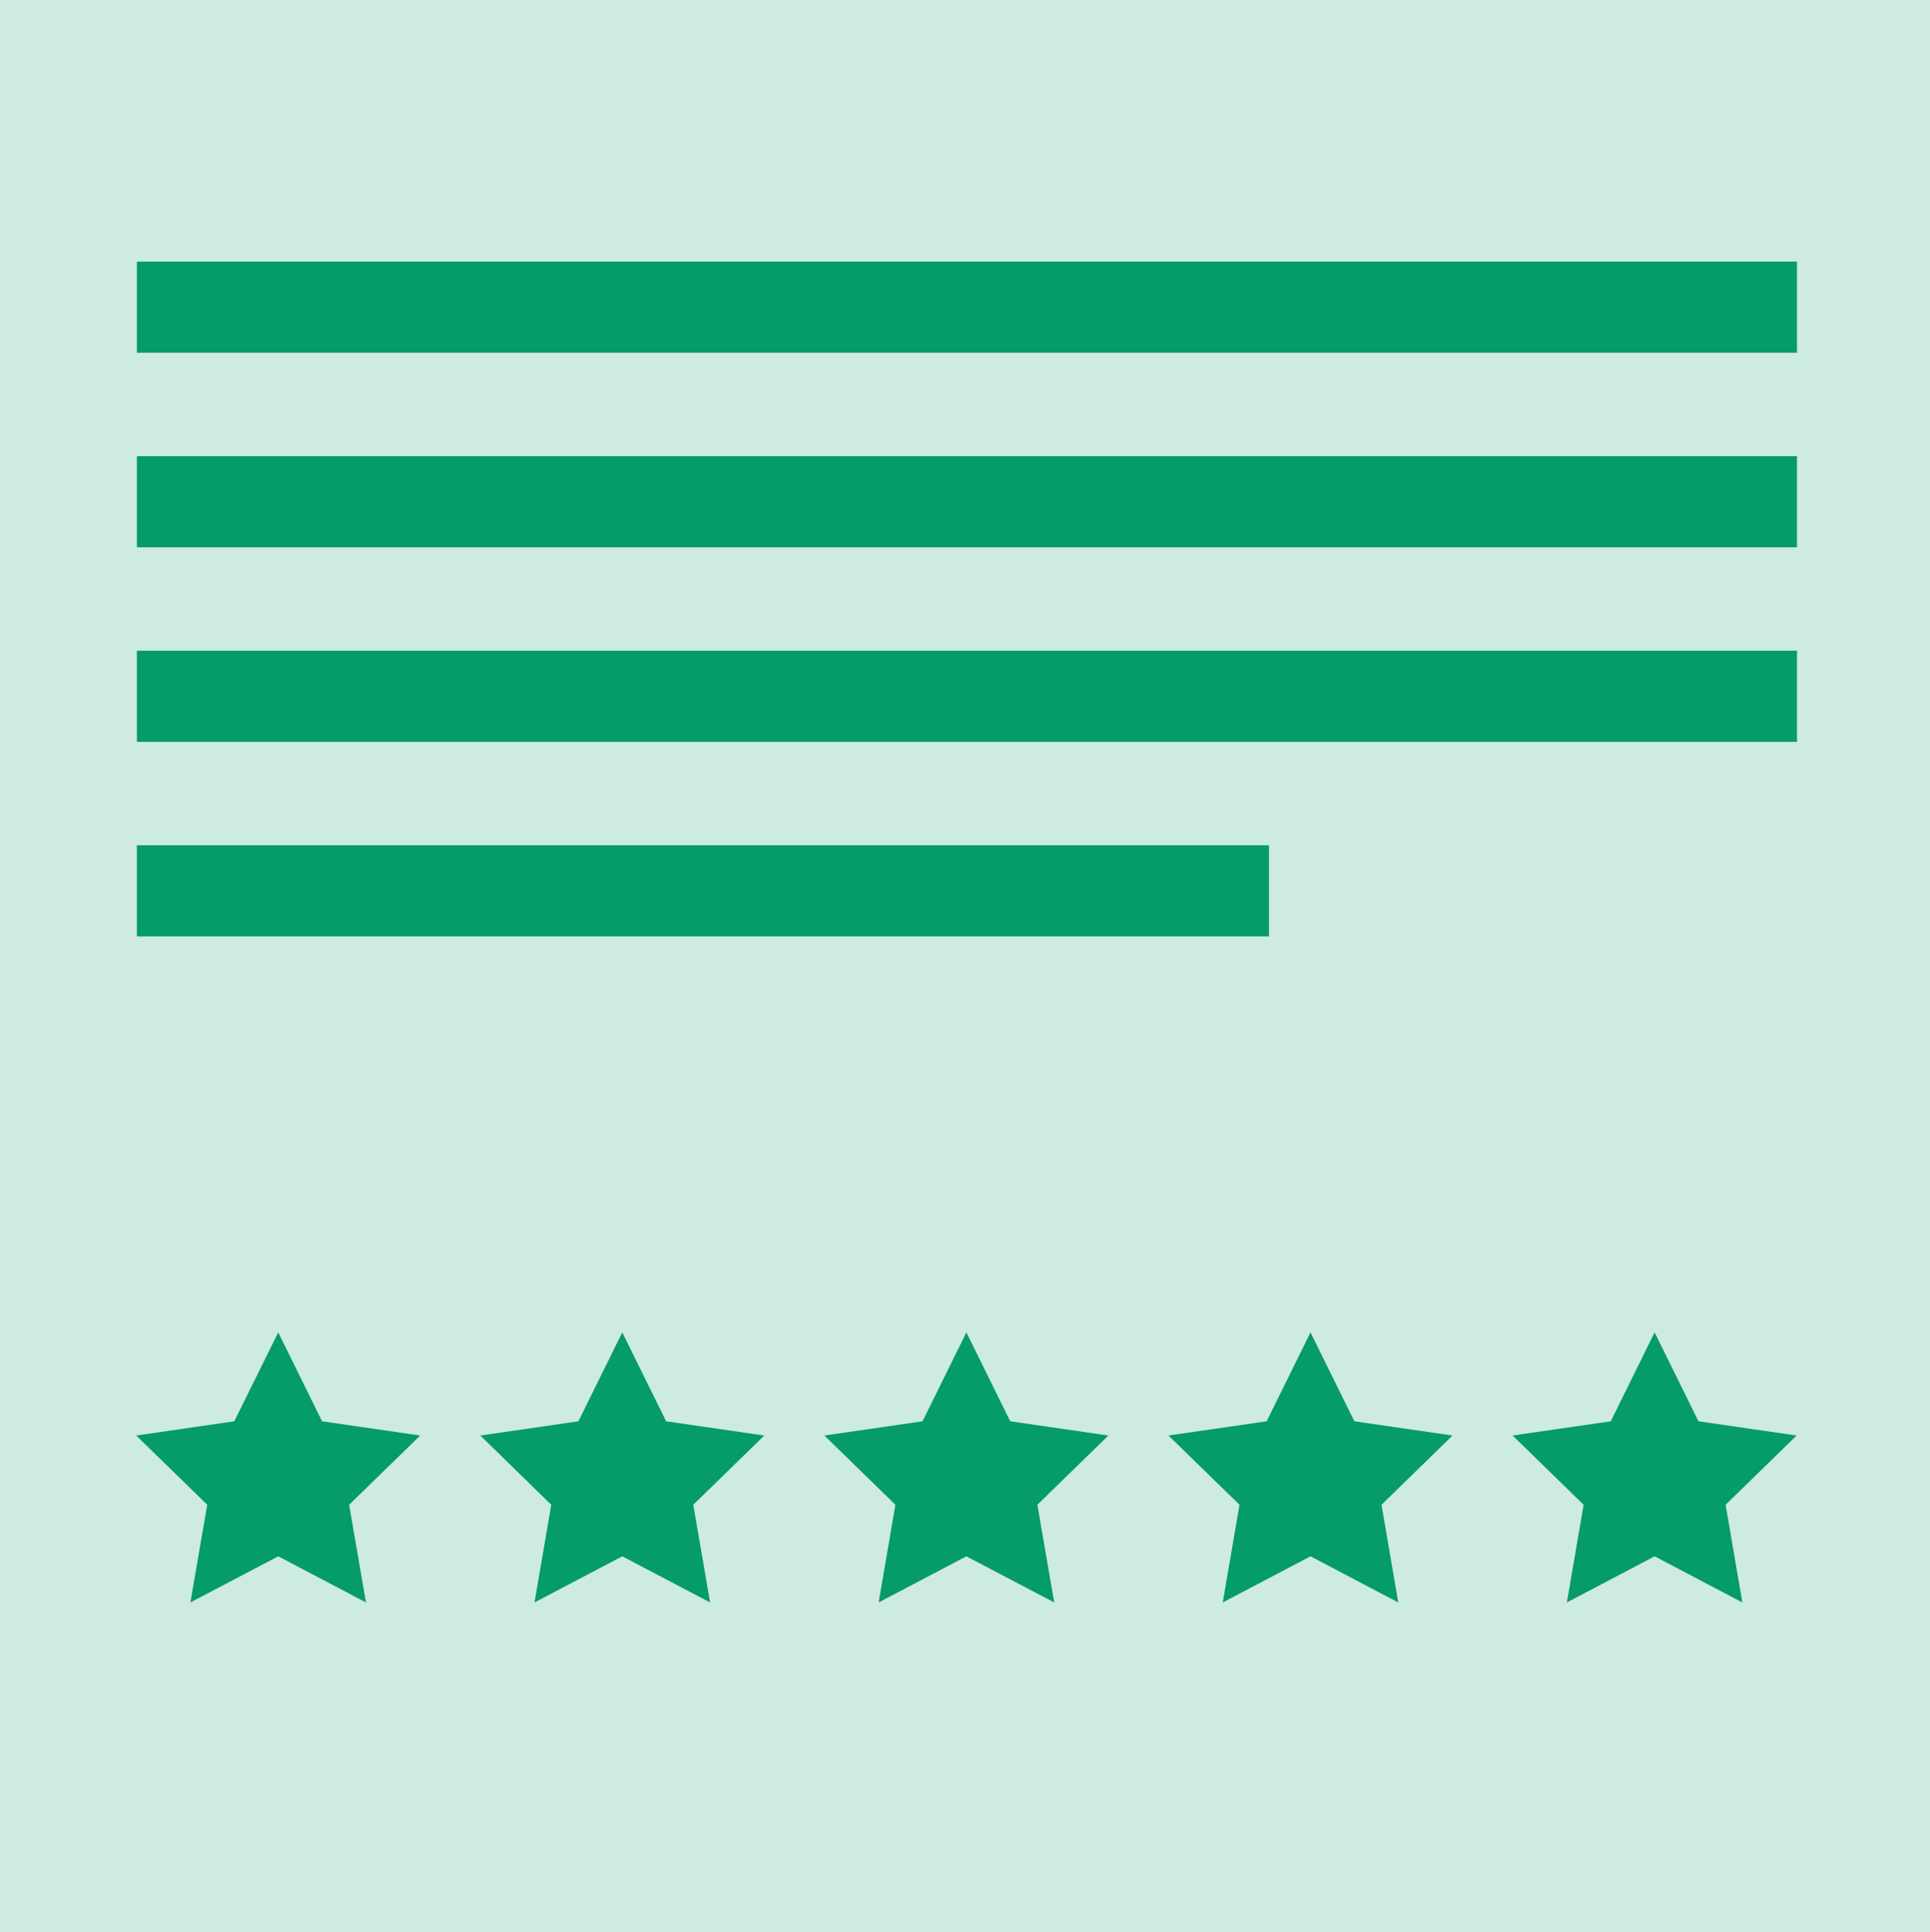
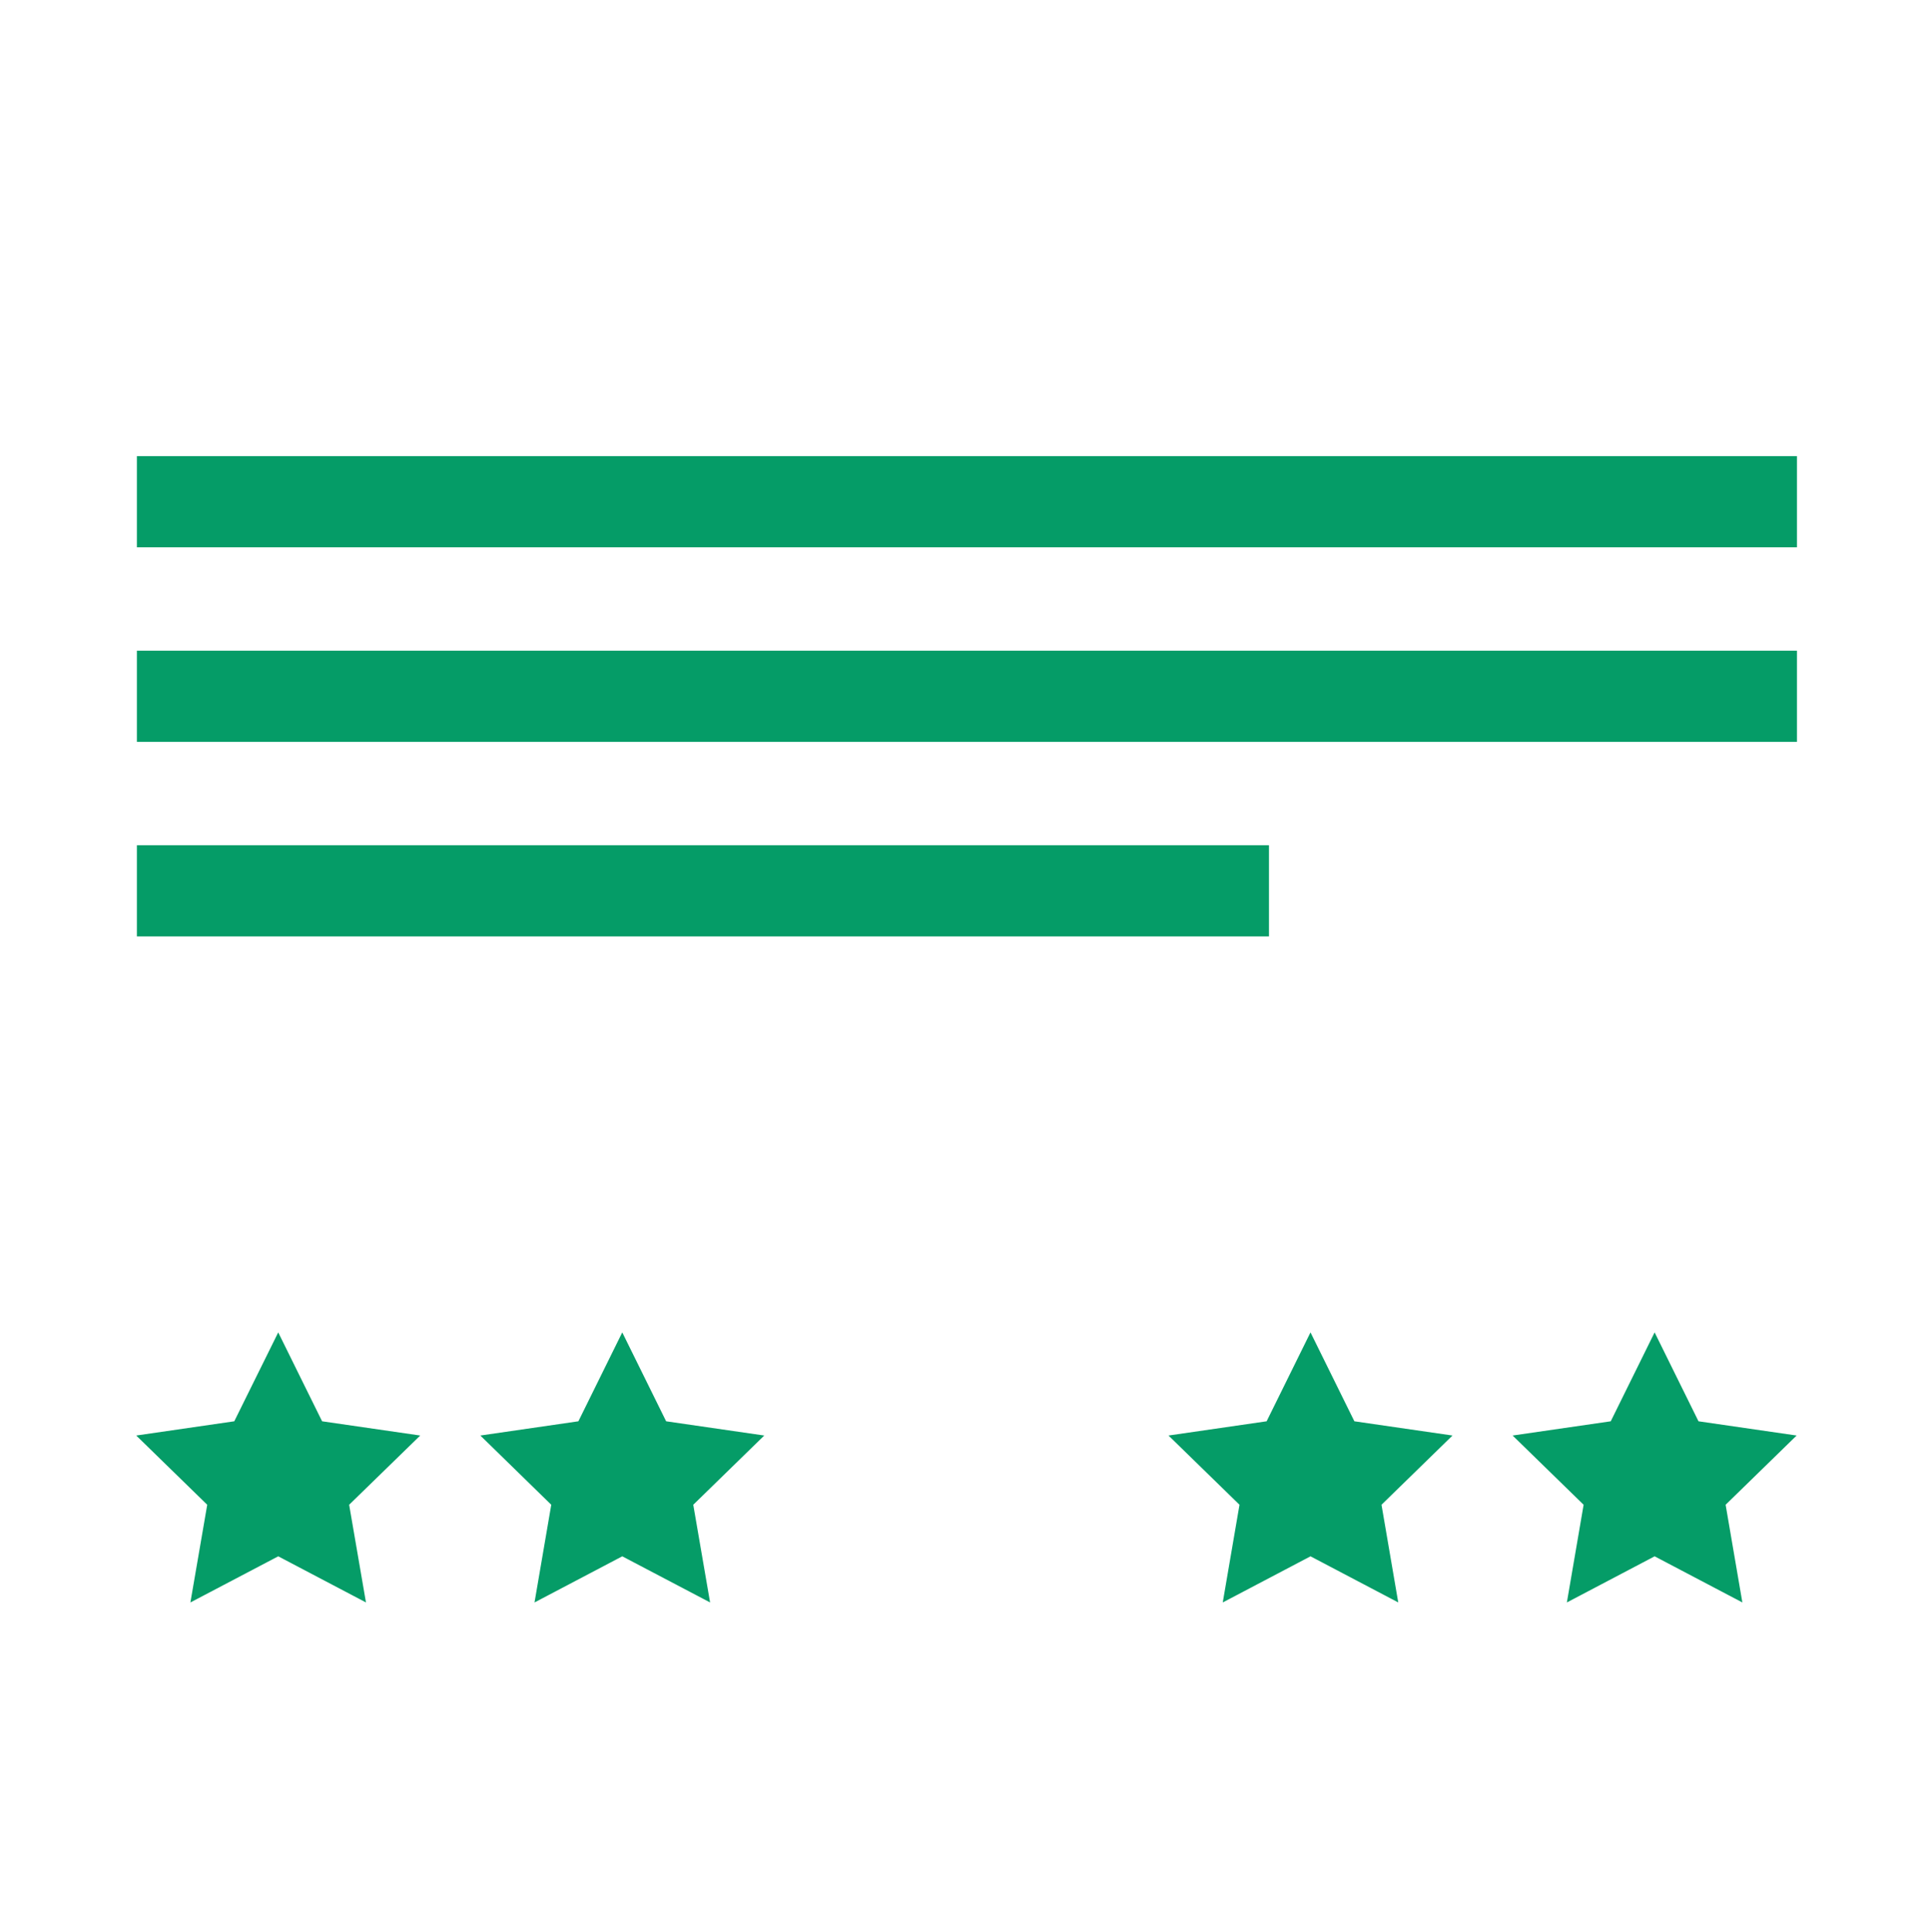
<svg xmlns="http://www.w3.org/2000/svg" viewBox="0 0 230.51 230.83">
  <defs>
    <style>.cls-1,.cls-2{fill:#059c67;}.cls-1{opacity:0.2;}</style>
  </defs>
  <g id="Layer_2" data-name="Layer 2">
    <g id="Layer_1-2" data-name="Layer 1">
-       <rect class="cls-1" width="230.51" height="230.83" />
      <polygon class="cls-2" points="33.23 159.16 38.47 169.78 50.19 171.48 41.7 179.75 43.71 191.42 33.23 185.91 22.74 191.42 24.75 179.75 16.27 171.48 27.98 169.78 33.23 159.16" />
      <polygon class="cls-2" points="74.32 159.16 79.56 169.78 91.28 171.48 82.8 179.75 84.81 191.42 74.32 185.91 63.84 191.42 65.84 179.75 57.37 171.48 69.08 169.78 74.32 159.16" />
-       <polygon class="cls-2" points="115.42 159.16 120.66 169.78 132.38 171.48 123.9 179.75 125.91 191.42 115.42 185.91 104.94 191.42 106.94 179.75 98.46 171.48 110.18 169.78 115.42 159.16" />
      <polygon class="cls-2" points="156.52 159.16 161.76 169.78 173.48 171.48 165 179.75 167 191.42 156.52 185.91 146.04 191.42 148.04 179.75 139.56 171.48 151.28 169.78 156.52 159.16" />
      <polygon class="cls-2" points="197.62 159.16 202.86 169.78 214.58 171.48 206.1 179.75 208.1 191.42 197.62 185.91 187.14 191.42 189.14 179.75 180.66 171.48 192.38 169.78 197.62 159.16" />
-       <rect class="cls-2" x="16.35" y="31.25" width="198.27" height="10.89" />
      <rect class="cls-2" x="16.35" y="54.49" width="198.27" height="10.89" />
      <rect class="cls-2" x="16.35" y="77.73" width="198.27" height="10.89" />
      <rect class="cls-2" x="16.35" y="100.97" width="135.21" height="10.89" />
    </g>
  </g>
</svg>